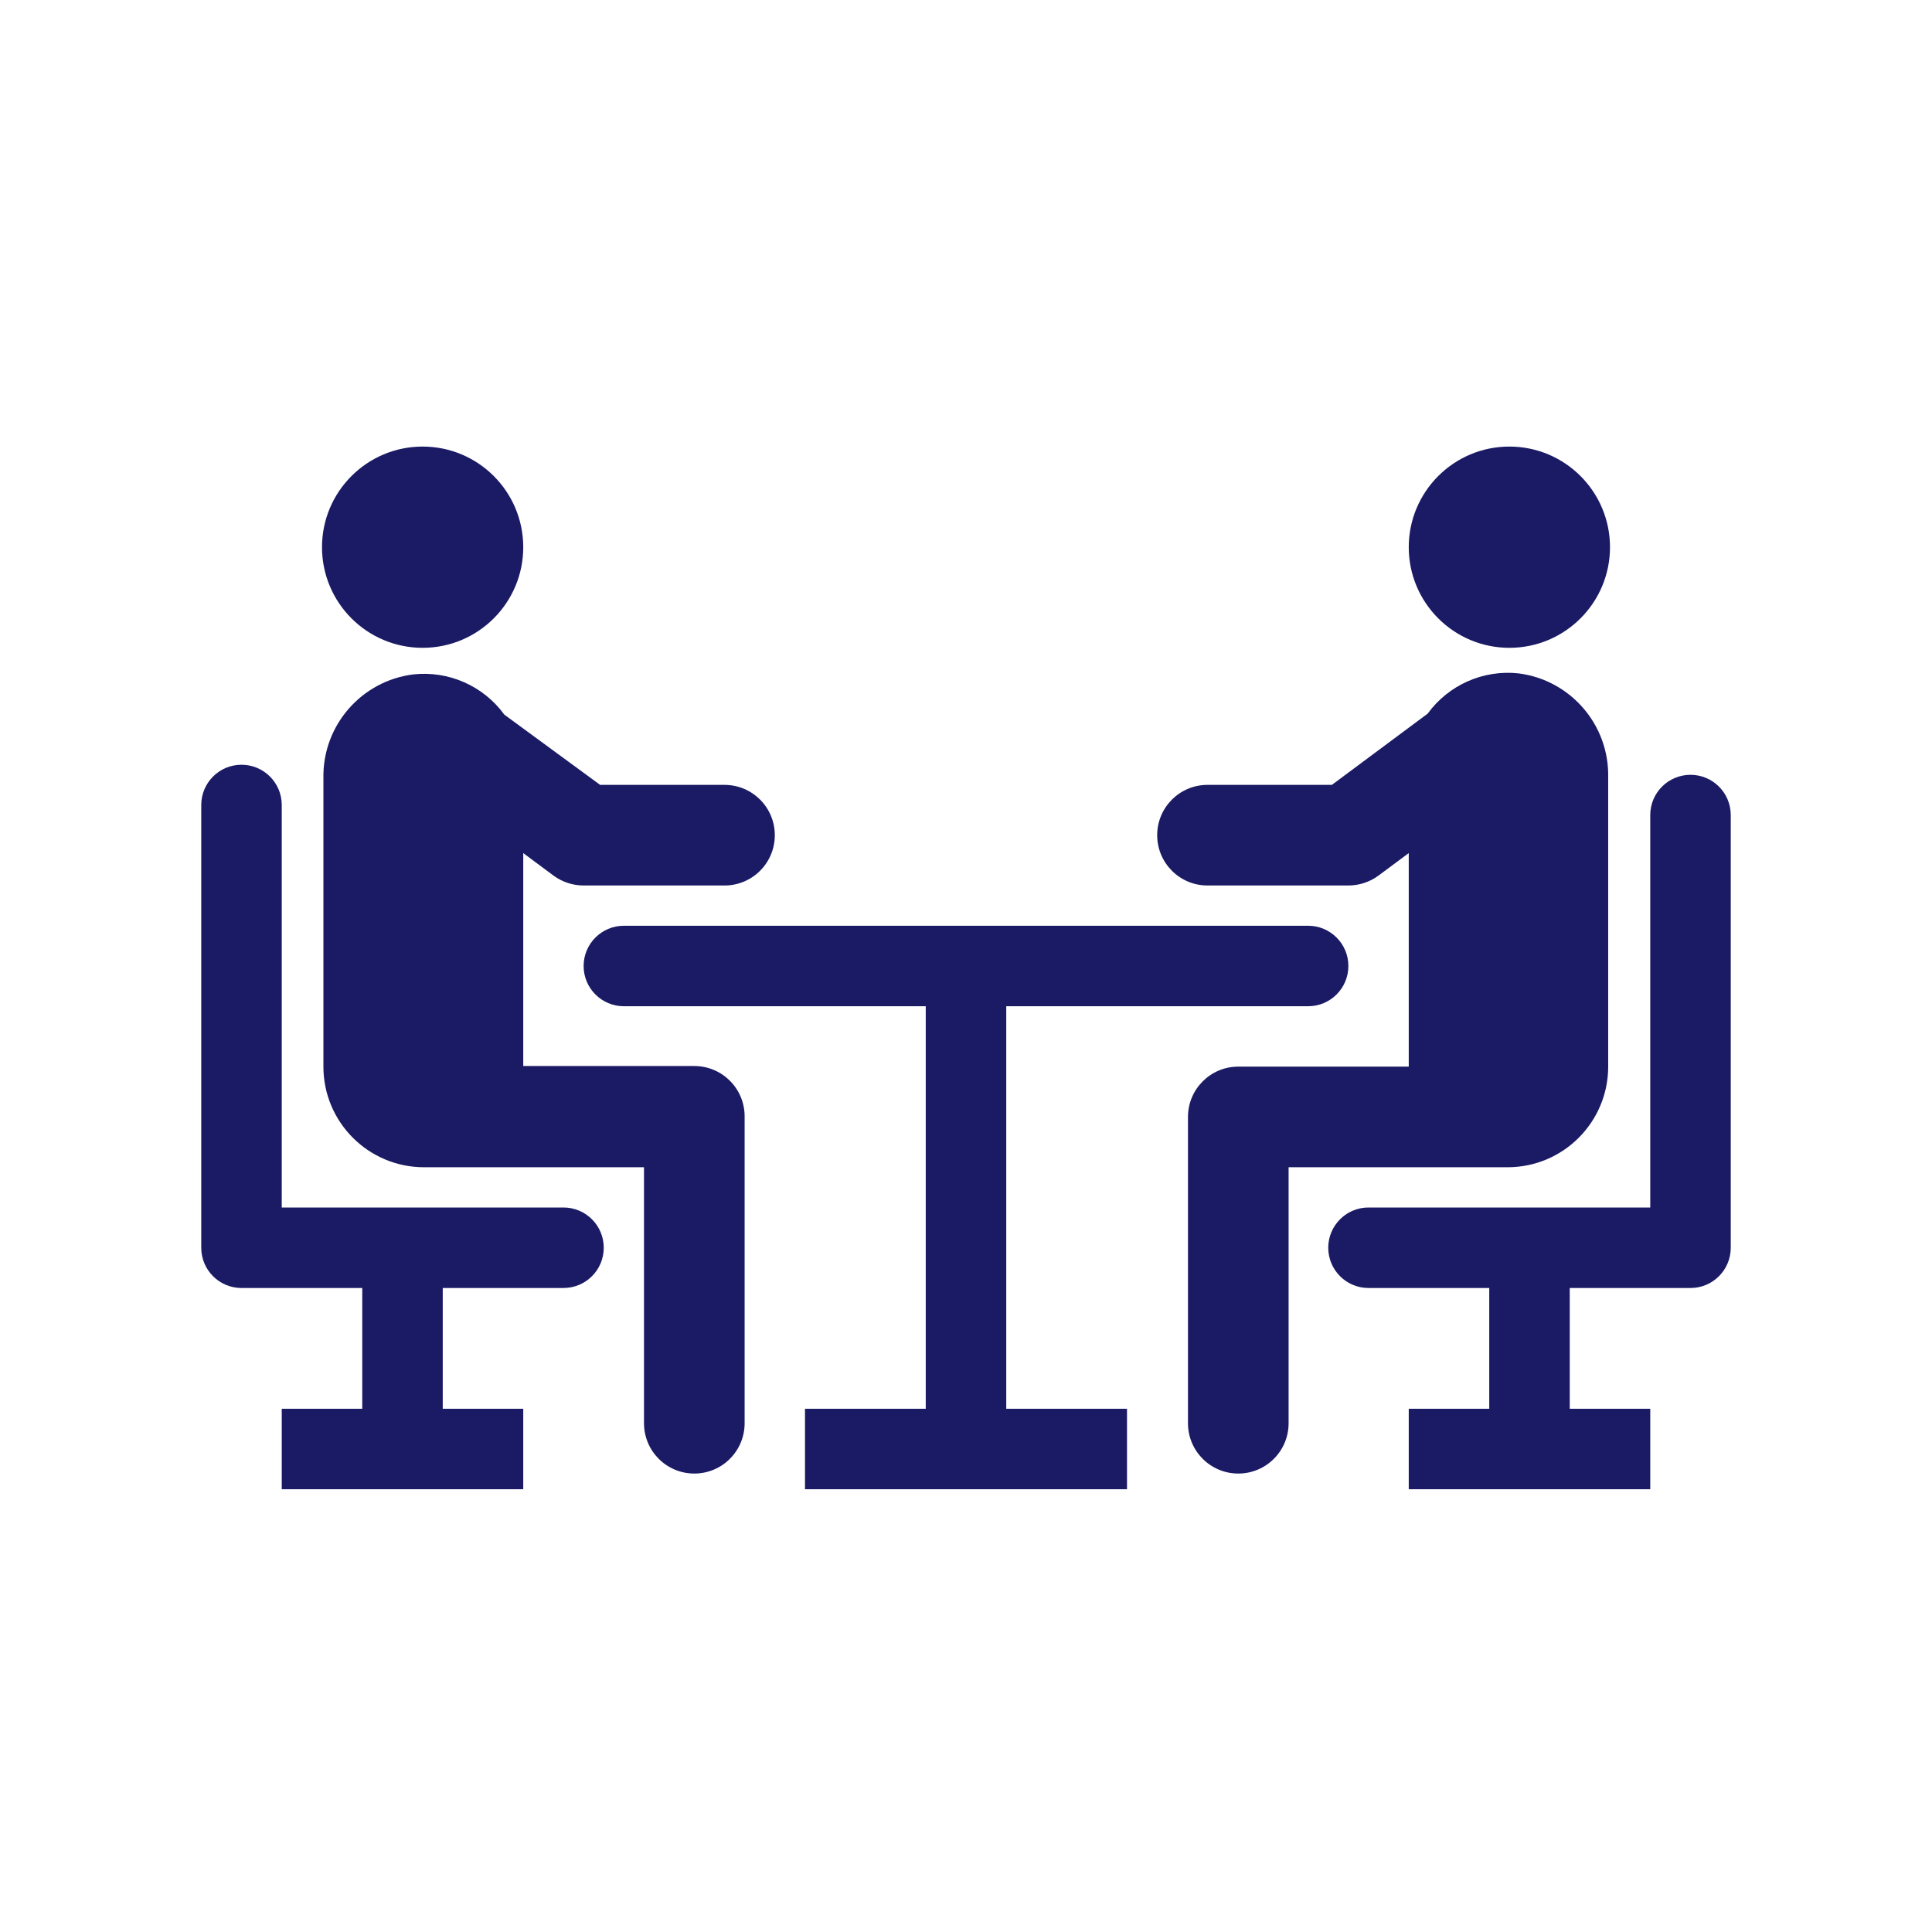
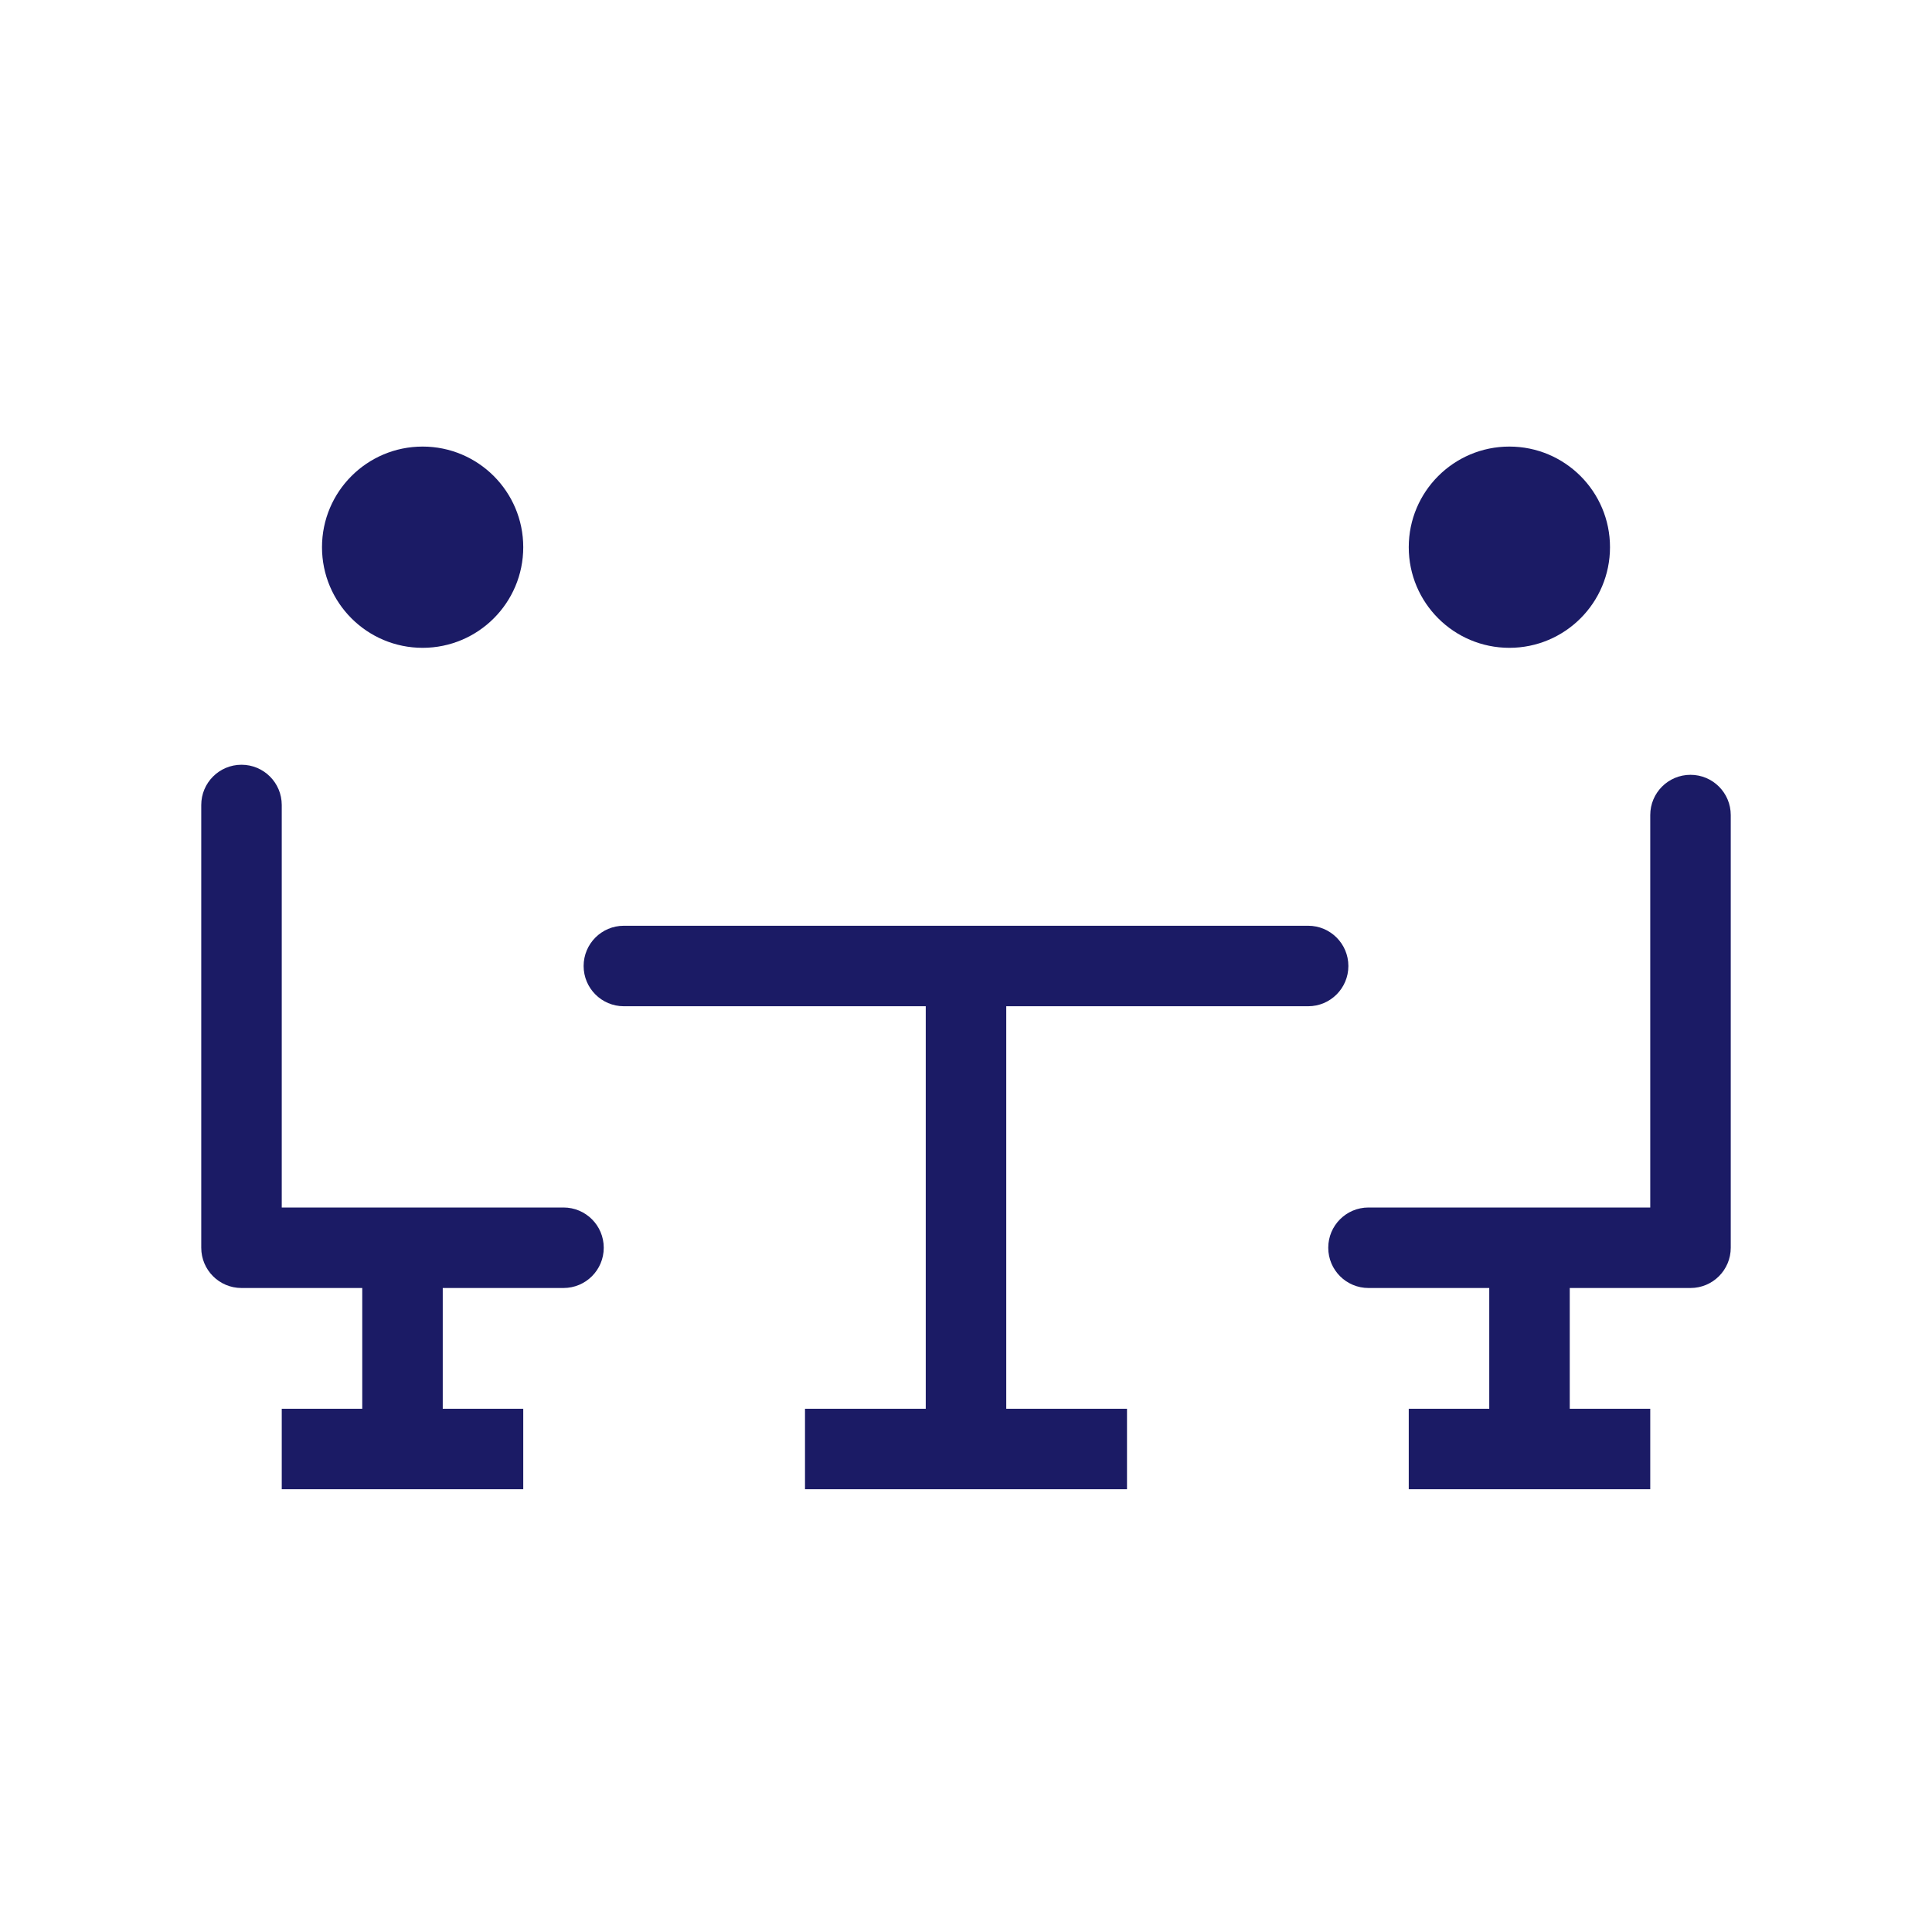
<svg xmlns="http://www.w3.org/2000/svg" width="96" height="96" xml:space="preserve" overflow="hidden">
  <g transform="translate(-592 -312)">
    <g>
      <path d="M613 344.19C615.761 344.19 618 341.951 618 339.19 618 336.429 615.761 334.19 613 334.19 610.239 334.19 608 336.429 608 339.19 608 341.951 610.239 344.19 613 344.19Z" fill="#1B1B65" fill-rule="nonzero" fill-opacity="1" />
-       <path d="M619.52 355.52C619.951 355.831 620.469 355.999 621 356L628 356C629.381 356 630.5 354.881 630.5 353.5 630.5 352.119 629.381 351 628 351L621.82 351 617.06 347.51C616.021 346.082 614.296 345.319 612.54 345.51 609.953 345.832 608.024 348.053 608.07 350.66L608.07 365C608.07 367.761 610.309 370 613.07 370L618 370 624 370 624 382.72C624 384.101 625.119 385.22 626.5 385.22 627.881 385.22 629 384.101 629 382.72L629 367.47C629 366.089 627.881 364.97 626.5 364.97L618 364.97 618 354.39Z" fill="#1B1B65" fill-rule="nonzero" fill-opacity="1" />
      <path d="M667 344.19C669.761 344.19 672 341.951 672 339.19 672 336.429 669.761 334.19 667 334.19 664.239 334.19 662 336.429 662 339.19 662 341.951 664.239 344.19 667 344.19Z" fill="#1B1B65" fill-rule="nonzero" fill-opacity="1" />
-       <path d="M667.46 345.46C665.704 345.269 663.979 346.032 662.94 347.46L658.18 351 652 351C650.619 351 649.5 352.119 649.5 353.5 649.5 354.881 650.619 356 652 356L659 356C659.531 355.999 660.049 355.831 660.48 355.52L662 354.39 662 365 653.53 365C652.149 365 651.03 366.119 651.03 367.5L651.03 382.72C651.03 384.101 652.149 385.22 653.53 385.22 654.911 385.22 656.03 384.101 656.03 382.72L656.03 370 662.03 370 666.91 370C669.671 370 671.91 367.761 671.91 365L671.91 350.61C671.957 348.01 670.039 345.791 667.46 345.46Z" fill="#1B1B65" fill-rule="nonzero" fill-opacity="1" />
      <path d="M657 358 623 358C621.895 358 621 358.895 621 360 621 361.105 621.895 362 623 362L638 362 638 382 632 382 632 386 648 386 648 382 642 382 642 362 657 362C658.105 362 659 361.105 659 360 659 358.895 658.105 358 657 358Z" fill="#1B1B65" fill-rule="nonzero" fill-opacity="1" />
      <path d="M620 372 606 372 606 352C606 350.895 605.105 350 604 350 602.895 350 602 350.895 602 352L602 374C602 375.105 602.895 376 604 376L610 376 610 382 606 382 606 386 618 386 618 382 614 382 614 376 620 376C621.105 376 622 375.105 622 374 622 372.895 621.105 372 620 372Z" fill="#1B1B65" fill-rule="nonzero" fill-opacity="1" />
      <path d="M676 350.5C674.895 350.5 674 351.395 674 352.5L674 372 660 372C658.895 372 658 372.895 658 374 658 375.105 658.895 376 660 376L666 376 666 382 662 382 662 386 674 386 674 382 670 382 670 376 676 376C677.105 376 678 375.105 678 374L678 352.5C678 351.395 677.105 350.5 676 350.5Z" fill="#1B1B65" fill-rule="nonzero" fill-opacity="1" />
    </g>
  </g>
</svg>